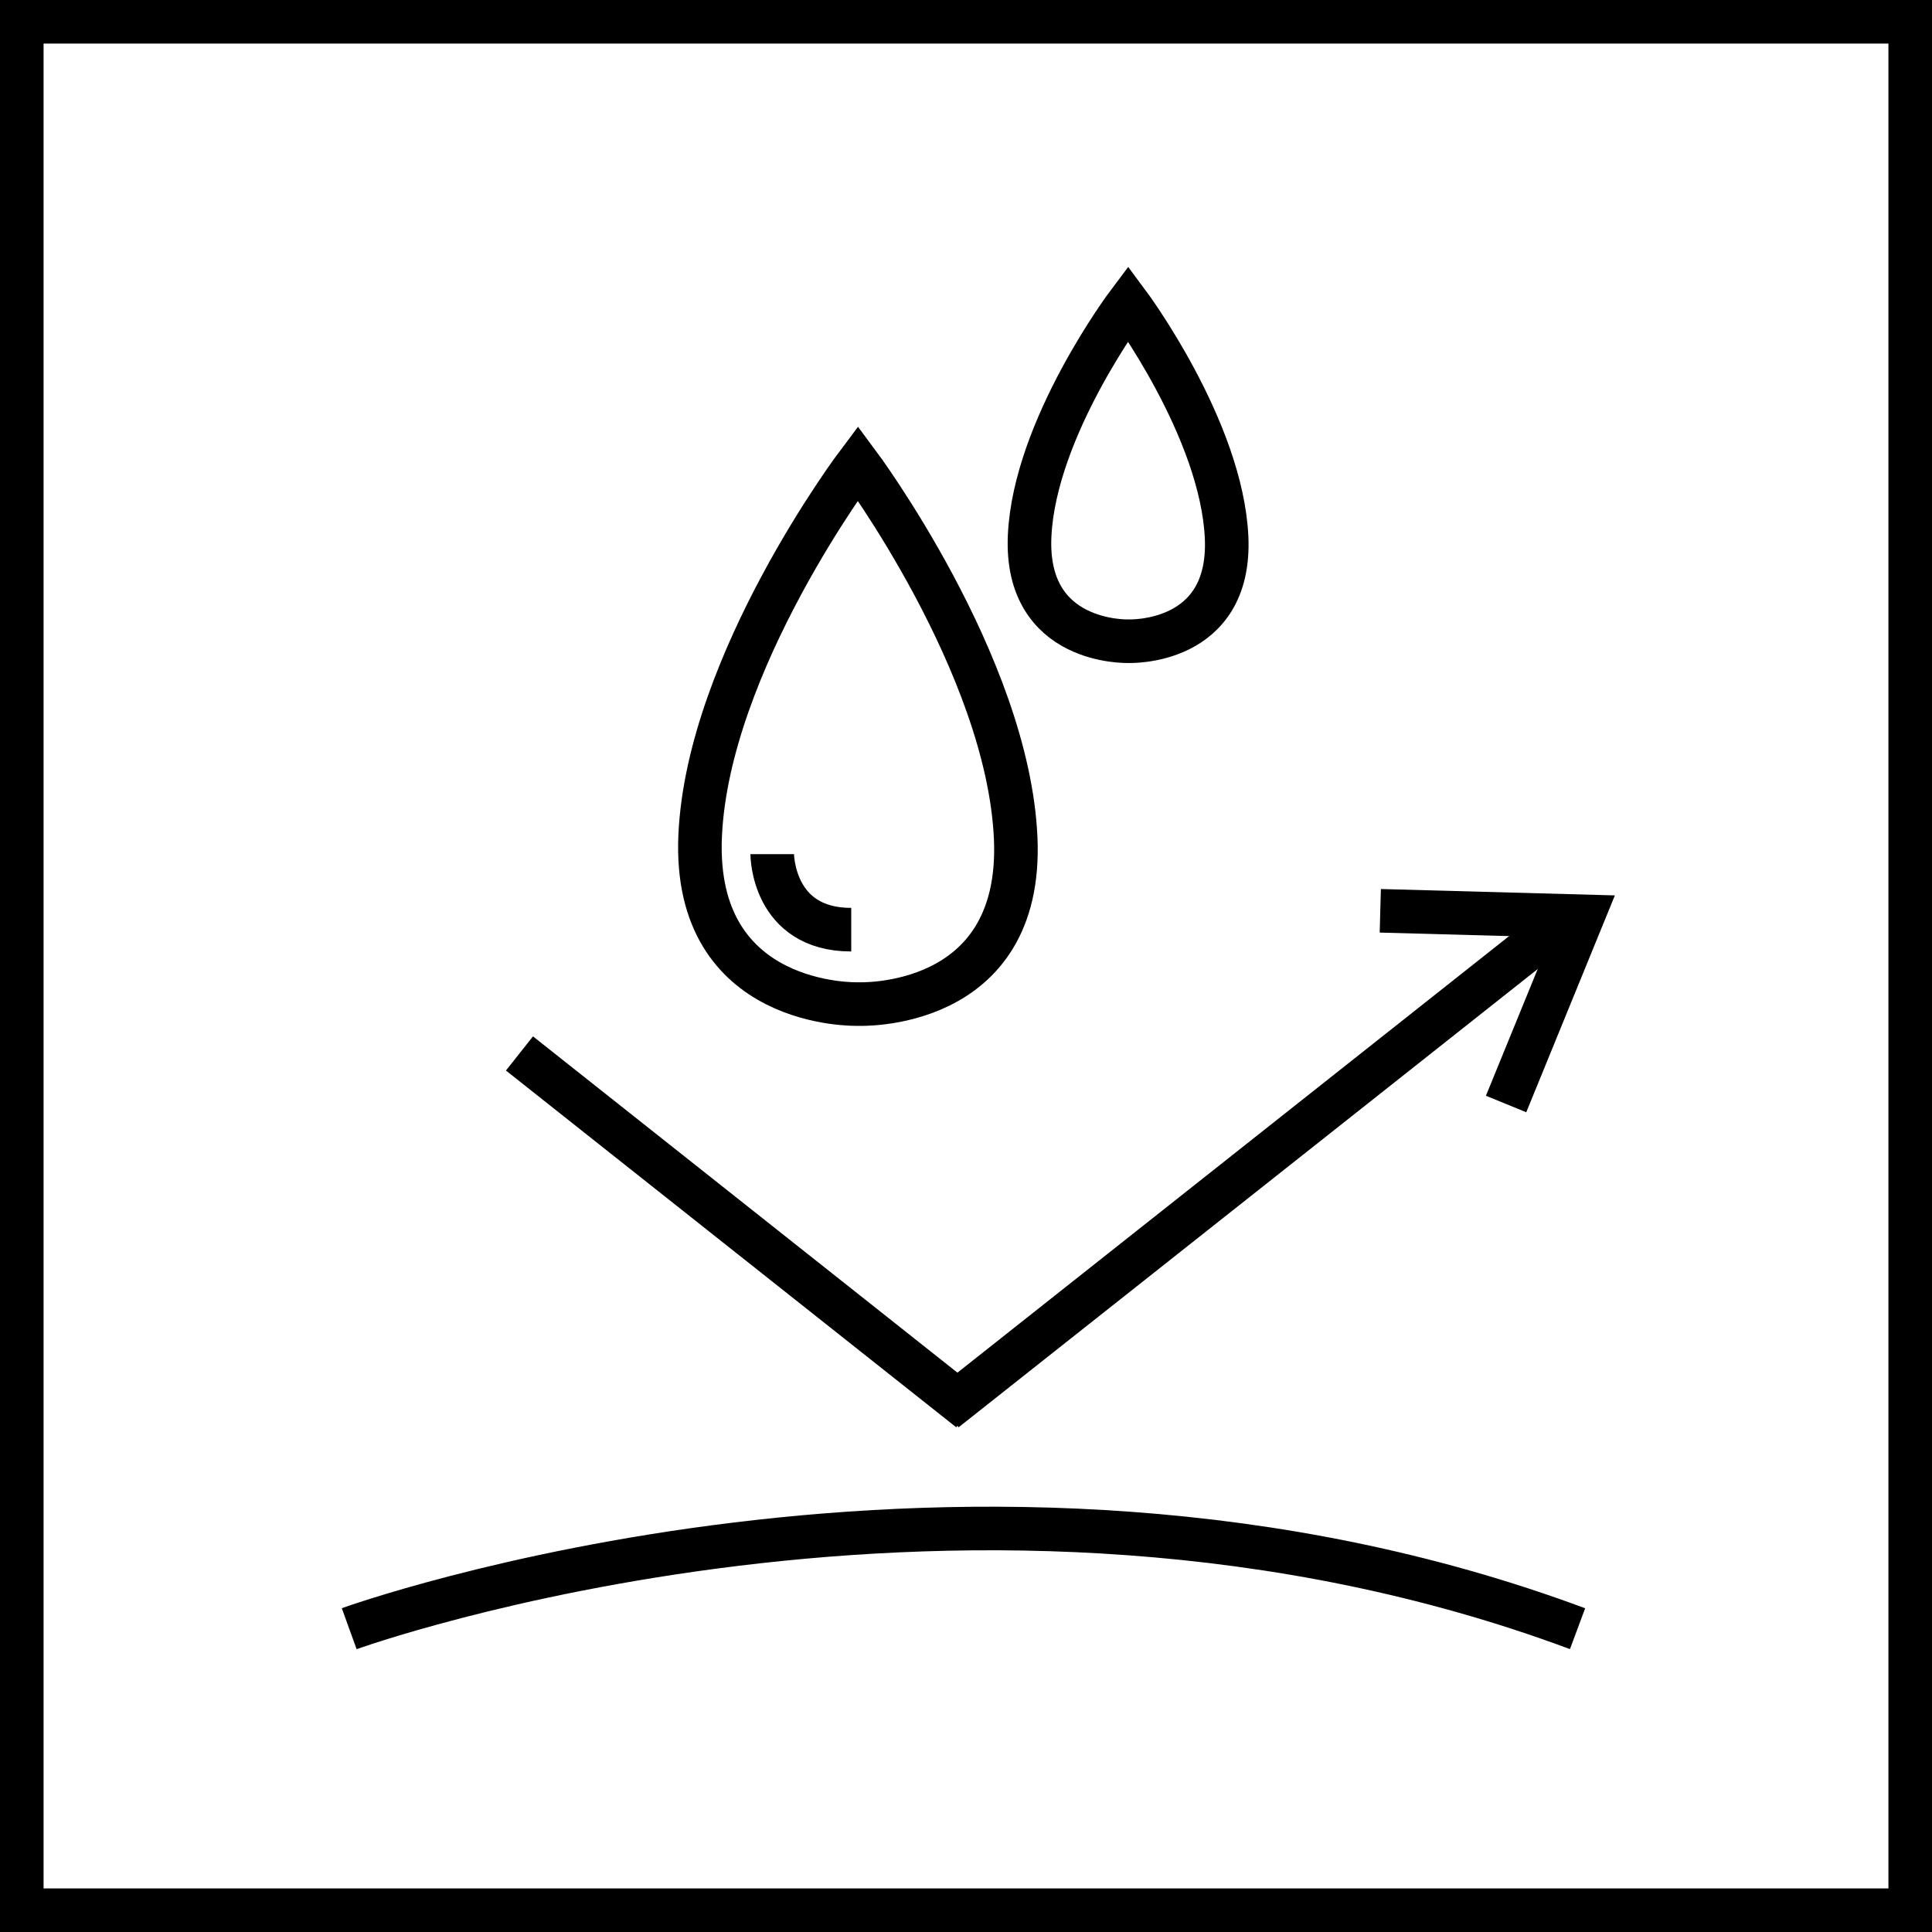
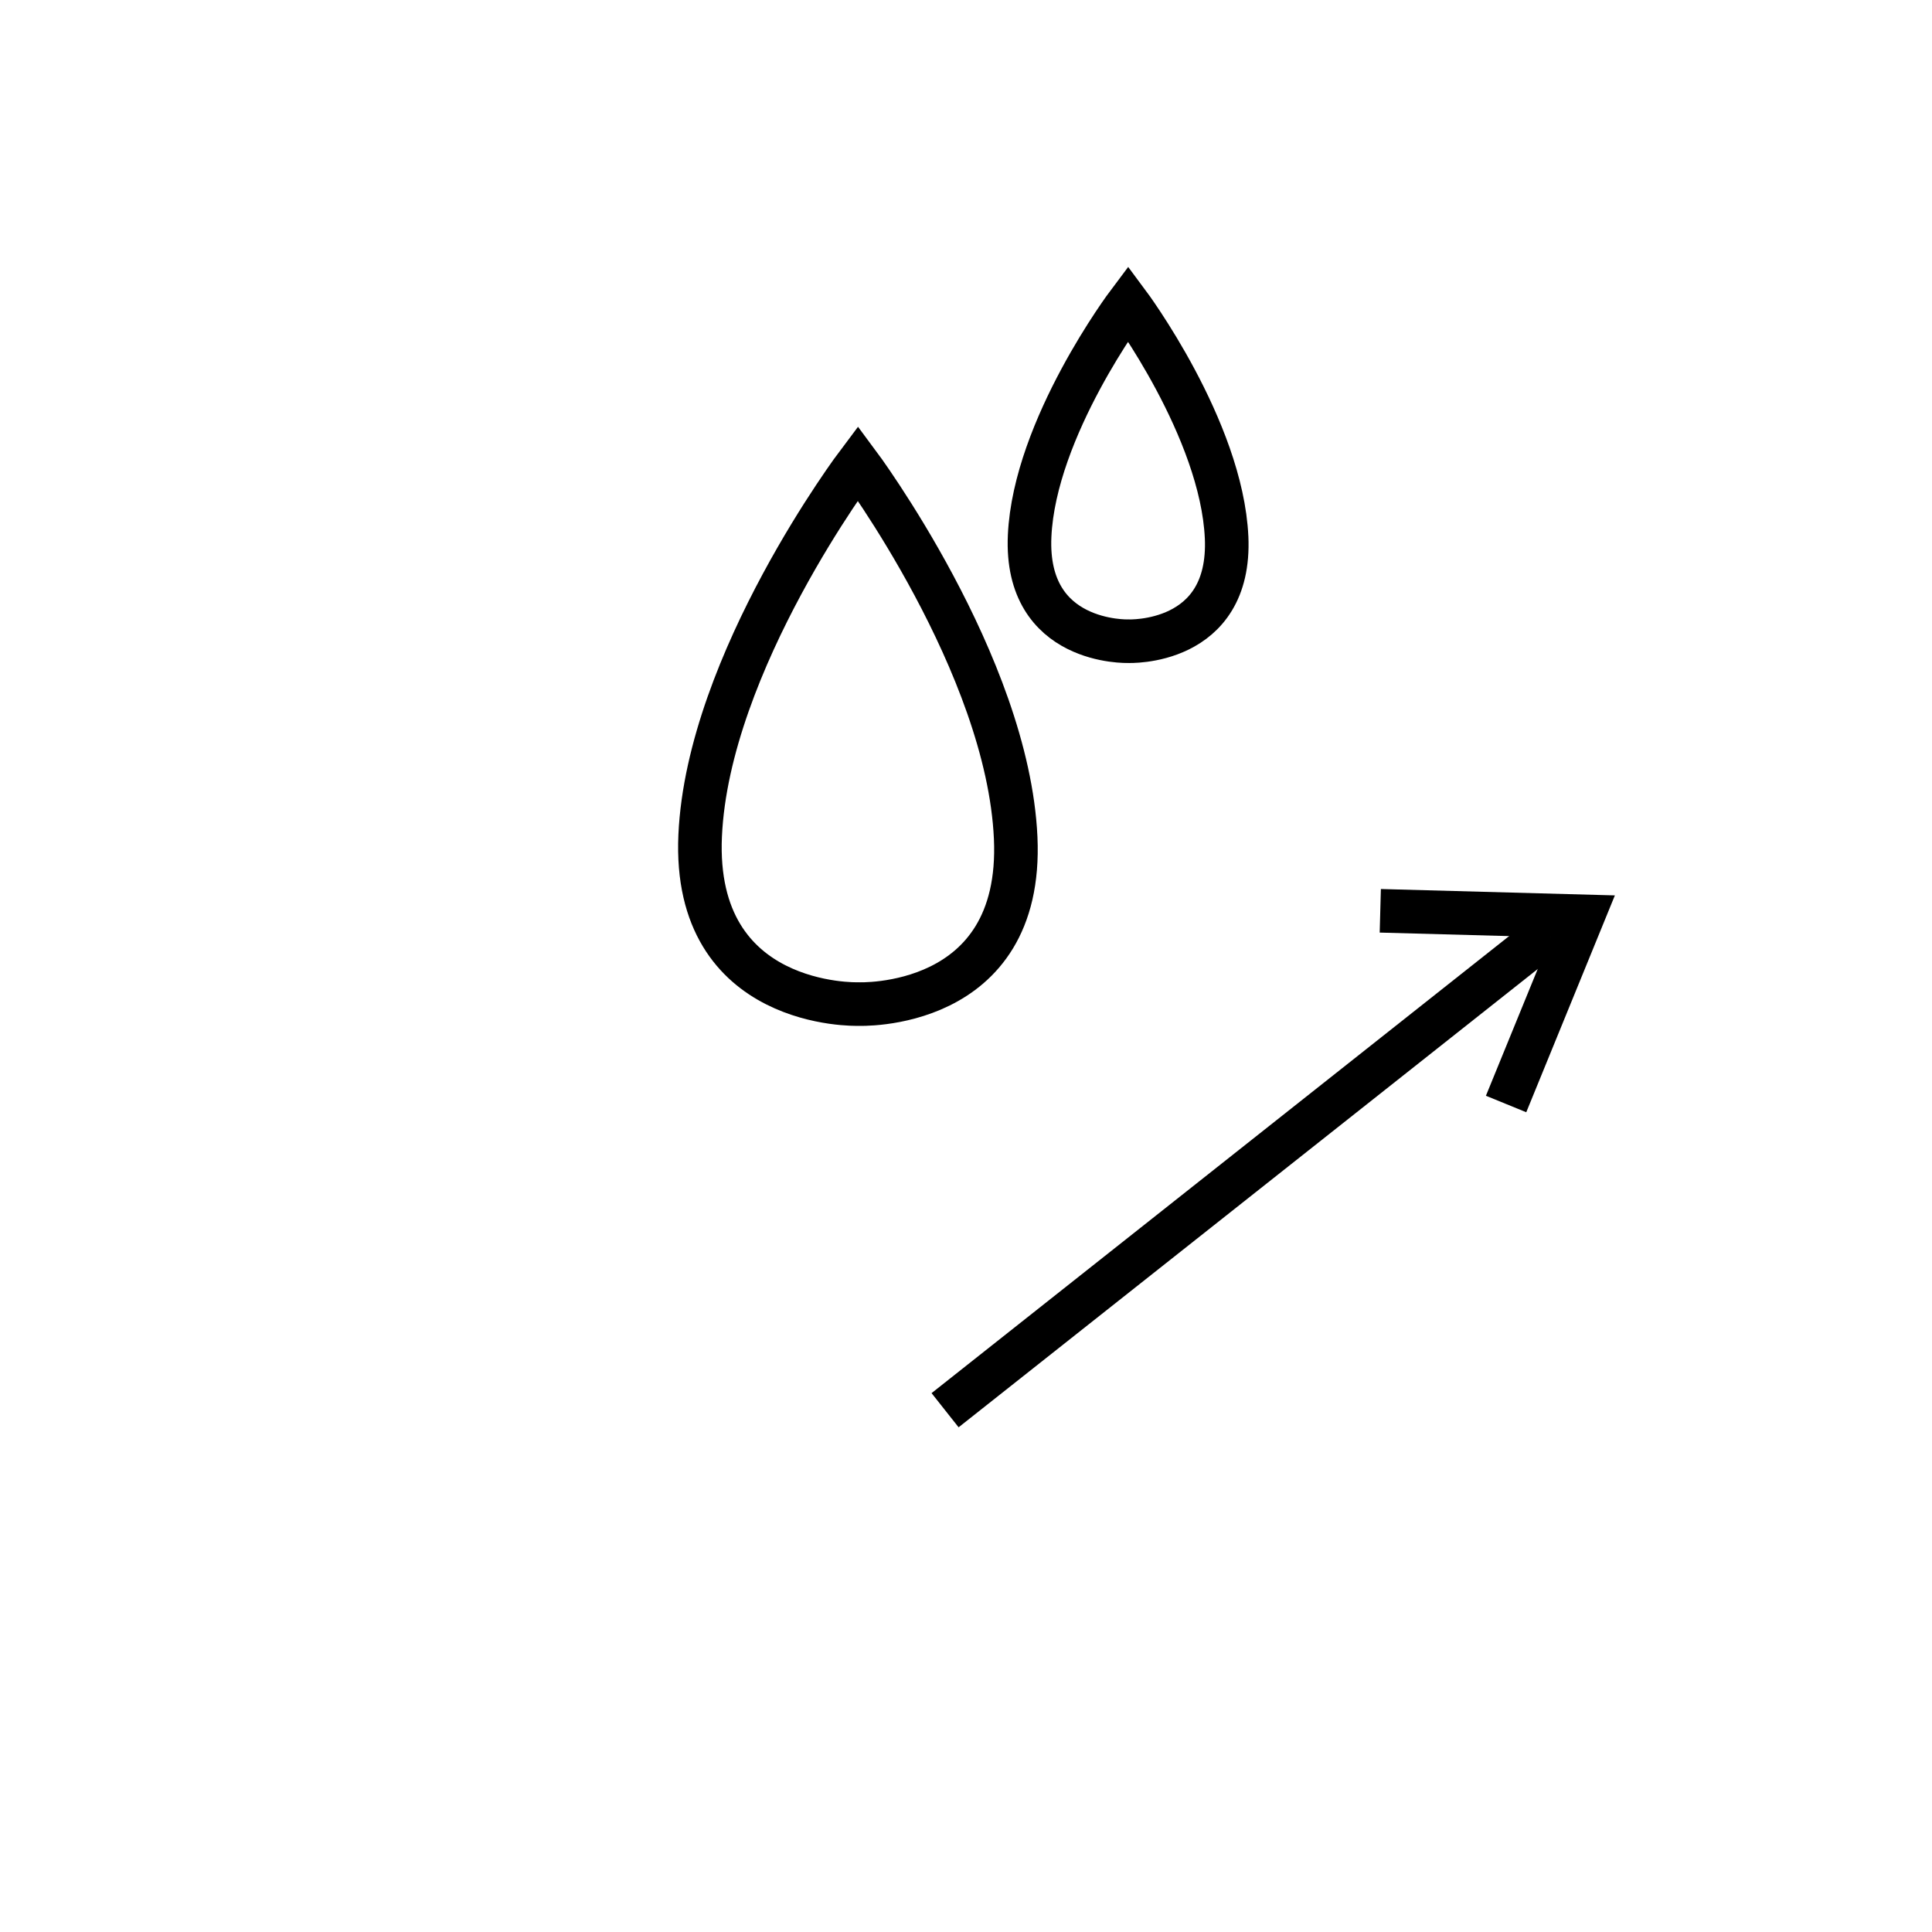
<svg xmlns="http://www.w3.org/2000/svg" id="Warstwa_2" data-name="Warstwa 2" width="66.5" height="66.5" viewBox="0 0 66.5 66.5">
  <defs>
    <style>
      .cls-1 {
        fill: none;
        stroke: #000;
        stroke-miterlimit: 10;
        stroke-width: 1.5px;
      }
    </style>
  </defs>
  <g id="Warstwa_1-2" data-name="Warstwa 1">
    <g id="shelltrans_4" data-name="shelltrans 4">
-       <rect class="cls-1" x=".75" y=".75" width="65" height="65" />
      <g>
        <polyline class="cls-1" points="47.51 31.35 54.48 31.54 51.84 38 54.48 31.54" />
        <line class="cls-1" x1="32.53" y1="48.54" x2="53.28" y2="32.12" />
-         <line class="cls-1" x1="33.38" y1="48.54" x2="17.88" y2="36.26" />
-         <path class="cls-1" d="M12.02,56.06s21.44-7.76,42.28,0" />
        <g>
          <g>
-             <path class="cls-1" d="M34.96,28.84c-.27-5.98-5.43-12.9-5.43-12.9,0,0-5.16,6.84-5.43,12.82-.27,5.98,5.43,5.8,5.43,5.8,0,0,5.7.26,5.43-5.72Z" />
-             <path class="cls-1" d="M26.58,29.4s0,2.6,2.72,2.6" />
+             <path class="cls-1" d="M34.96,28.84c-.27-5.98-5.43-12.9-5.43-12.9,0,0-5.16,6.84-5.43,12.82-.27,5.98,5.43,5.8,5.43,5.8,0,0,5.7.26,5.43-5.72" />
          </g>
          <path class="cls-1" d="M42.22,18.5c-.17-3.74-3.39-8.06-3.39-8.06,0,0-3.22,4.28-3.39,8.01-.17,3.74,3.39,3.62,3.39,3.62,0,0,3.56.16,3.39-3.58h0Z" />
        </g>
      </g>
    </g>
  </g>
</svg>